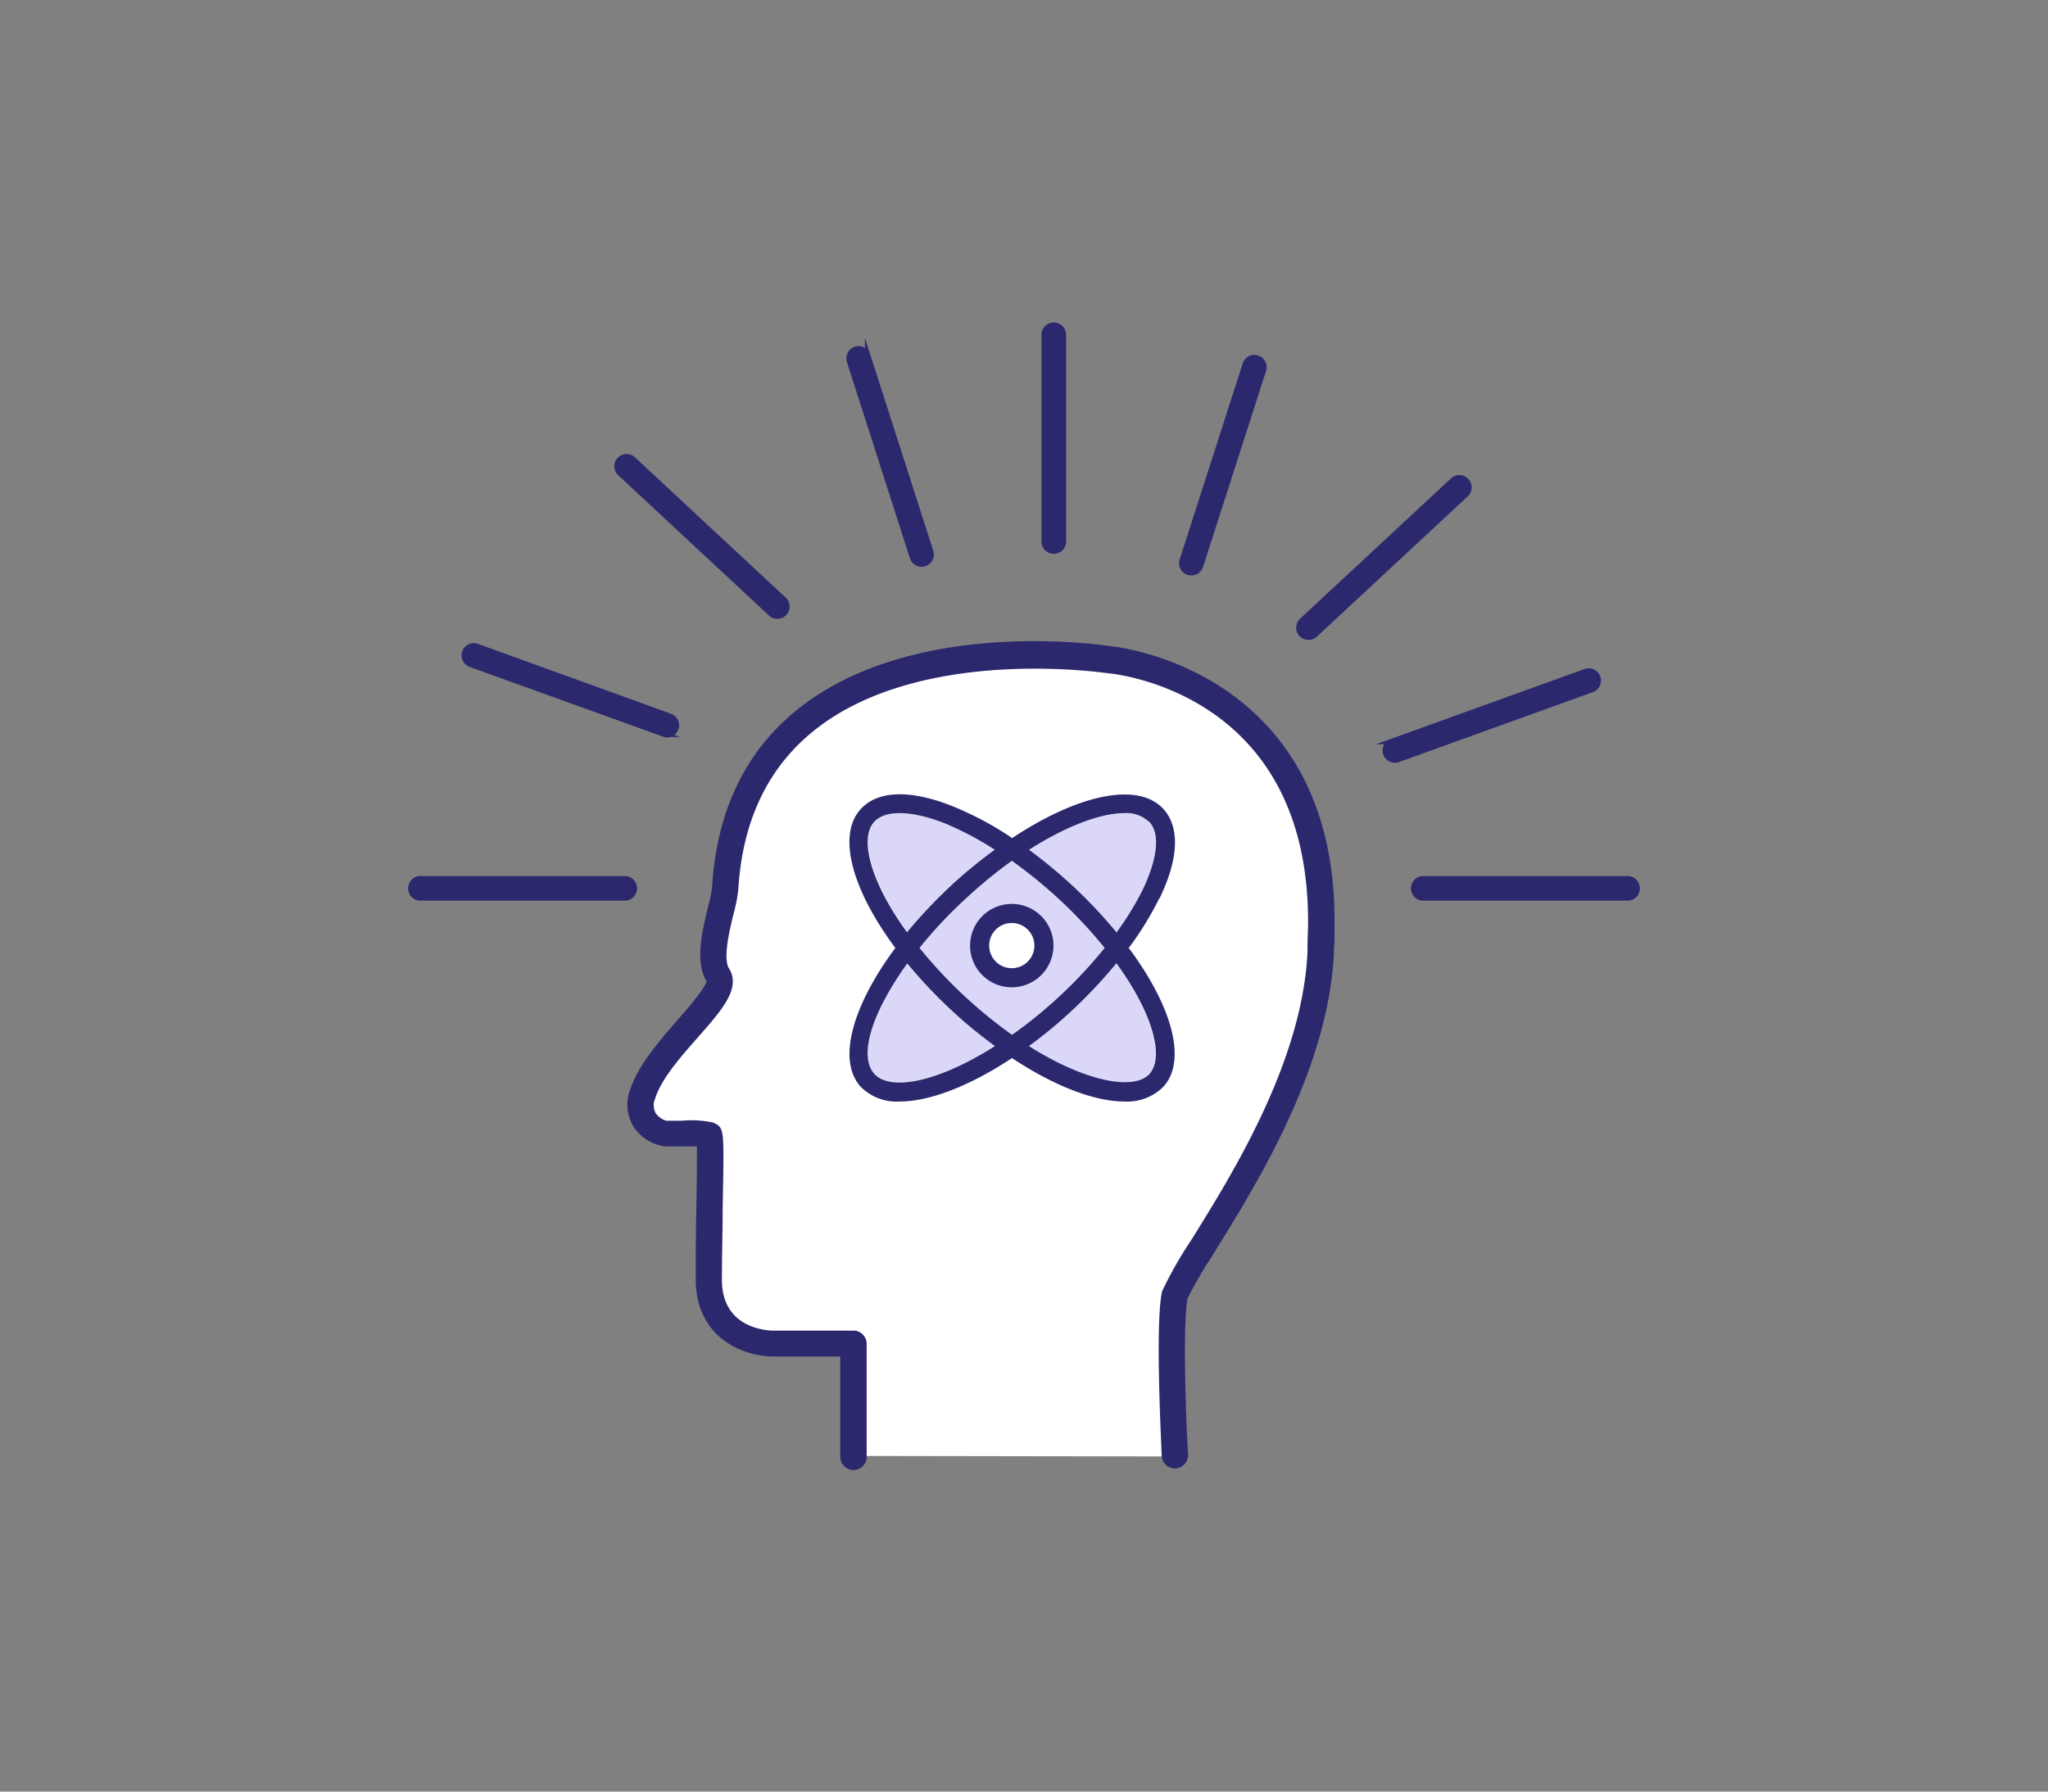
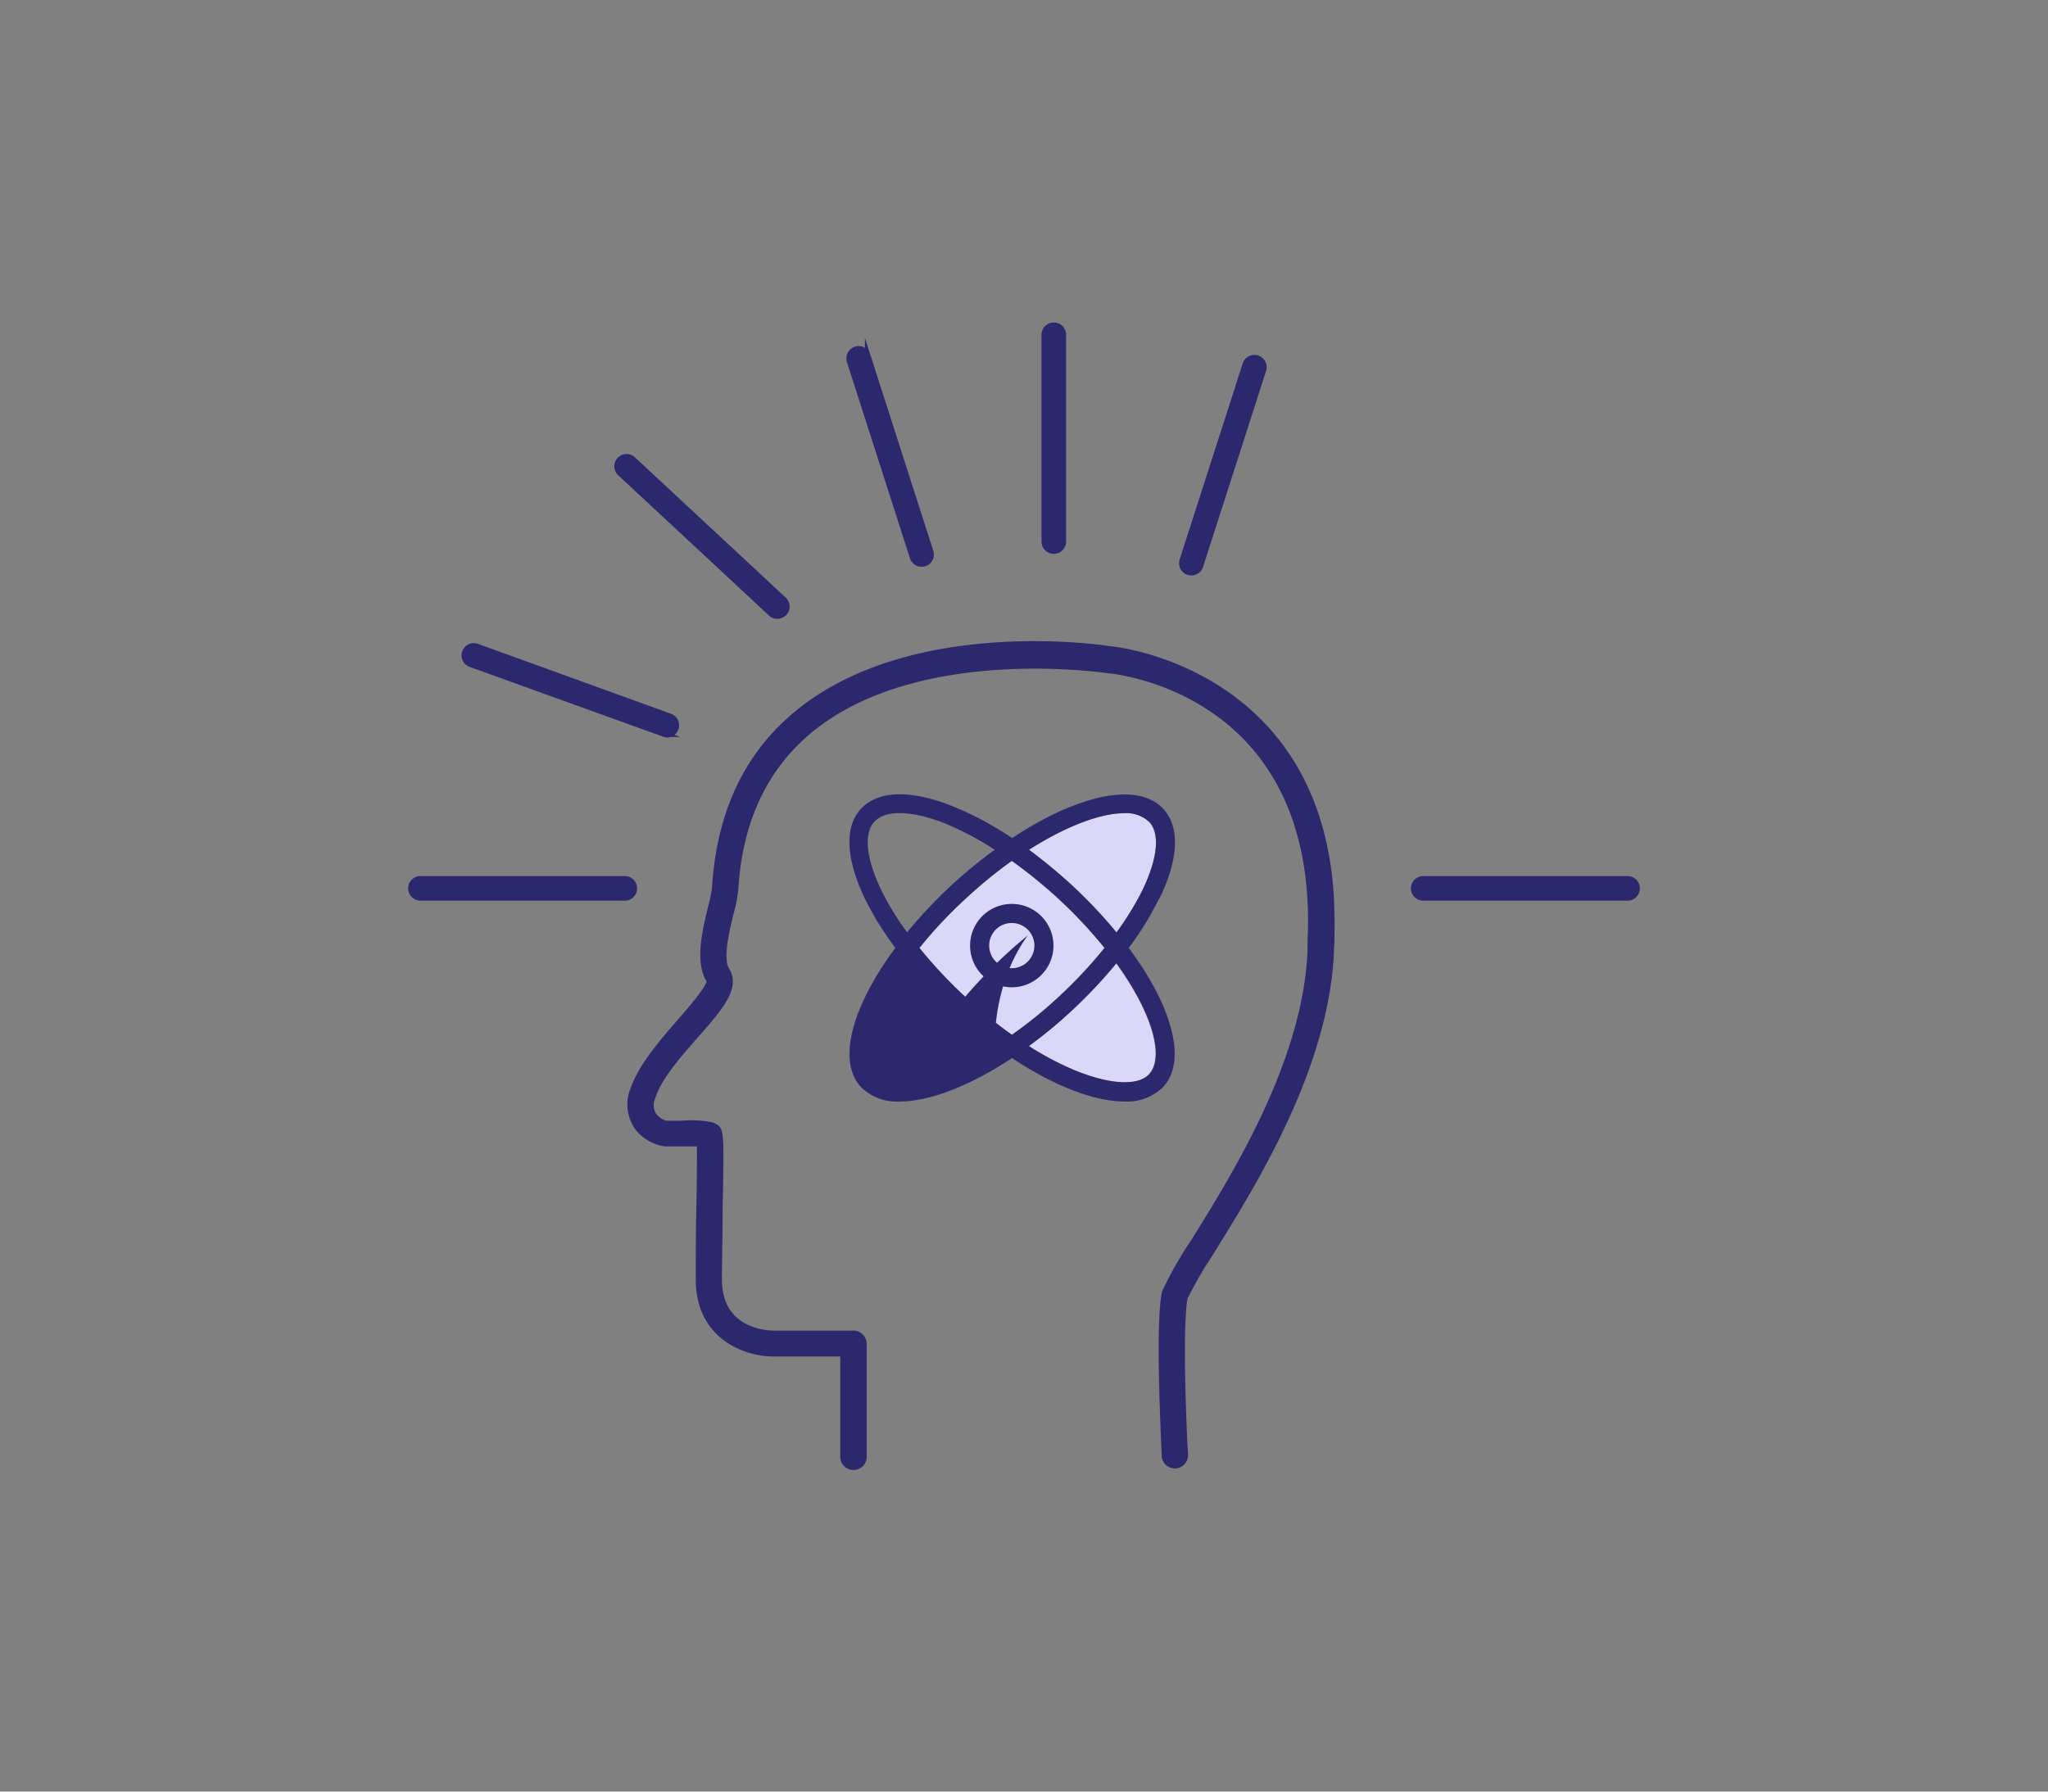
<svg xmlns="http://www.w3.org/2000/svg" id="Layer_14" data-name="Layer 14" viewBox="0 0 280 245">
  <rect x="0" y="0" width="280" height="245" fill="#808080" stroke="none" />
  <defs>
    <style>.cls-1{fill:#fff;}.cls-2,.cls-4,.cls-5{fill:#2b286d;}.cls-2,.cls-5{stroke:#2b286d;stroke-miterlimit:10;}.cls-3{fill:#dad7f9;}.cls-5{stroke-width:0.75px;}</style>
  </defs>
  <title>הדרכה_פתרונות</title>
  <g id="_4" data-name="4">
-     <path class="cls-1" d="M116.87,199.1V183.73h-11s-8.79,0-8.79-8.78c0-8.5.38-19.57,0-19.76-1.1-.37-3.95-.07-5.9-.13a4,4,0,0,1-3.08-5.57c2.23-6.4,12-13.24,10.23-16.08s.86-9.56,1-11.89c2.28-38.39,50.53-31.63,52.58-31.24,0,0,29.43,2.51,28.9,36.61,0,2.46,0,2.17-.09,3.28-.87,20.47-17.79,41.45-20,47-.93,4.55,0,22,0,22Z" />
    <path class="cls-2" d="M159.33,199.17c0-.71-.93-17.63,0-22.29a.83.83,0,0,1,.06-.21,55.26,55.26,0,0,1,3.94-6.89c5.72-9.19,15.28-24.59,15.93-39.67l0-.48c0-.6,0-.76.07-2.76.5-32.44-26.57-35.19-27.85-35.31-.24,0-25.34-3.87-40.2,7.72-6.62,5.17-10.26,12.67-10.84,22.32a20,20,0,0,1-.62,3.19c-.62,2.54-1.55,6.38-.57,7.92,1.48,2.33-1,5.18-4.18,8.78-2.33,2.65-5,5.66-5.93,8.43a2.92,2.92,0,0,0,.07,2.56,3.18,3.18,0,0,0,1.83,1.28c.66,0,1.43,0,2.19,0a13.7,13.7,0,0,1,4.08.22l.19.08c1,.5,1,.5.8,11.31,0,3.11-.1,6.53-.1,9.61,0,7.22,6.72,7.47,7.48,7.48h11a1.31,1.31,0,0,1,1.31,1.3V199.1a1.31,1.31,0,1,1-2.61,0V185h-9.68c-3.49,0-10.08-2.1-10.08-10.08,0-3.09,0-6.52.09-9.65.05-3.47.11-7.33.05-9-.69,0-1.66,0-2.43,0s-1.64,0-2.35,0a5.6,5.6,0,0,1-3.84-2.31,5.34,5.34,0,0,1-.44-5c1.13-3.25,4-6.46,6.43-9.29,1.42-1.61,4.37-5,3.94-5.66-1.57-2.48-.57-6.61.23-9.93a20.36,20.36,0,0,0,.56-2.74c.62-10.42,4.6-18.57,11.84-24.21,16-12.48,42-8.28,42.15-8.25.31,0,30.64,3,30.1,37.93,0,2.05,0,2.22-.07,2.83l0,.48c-.68,15.77-10.47,31.52-16.32,40.94a59.33,59.33,0,0,0-3.68,6.35c-.85,4.51,0,21.35.05,21.52a1.32,1.32,0,0,1-1.24,1.38h-.07A1.31,1.31,0,0,1,159.33,199.17Zm-62.4-44h0Z" />
-     <path class="cls-3" d="M129,112.52c-4.48-1.72-7.91-1.77-9.4-.14-2.08,2.26-.5,8.24,4.48,15.11a70.47,70.47,0,0,1,6.25-6.6A68,68,0,0,1,136,116.2,42.53,42.53,0,0,0,129,112.52Z" />
    <path class="cls-3" d="M124,131.75c-5,6.89-6.56,12.85-4.48,15.13S128.3,148,136,143.05a62.72,62.72,0,0,1-5.74-4.7A67,67,0,0,1,124,131.75Z" />
    <path class="cls-3" d="M132.07,122.82a60.3,60.3,0,0,0-6.4,6.81,64.52,64.52,0,0,0,12.65,11.88,60.65,60.65,0,0,0,6.27-5.07,63.07,63.07,0,0,0,6.39-6.81,63,63,0,0,0-6.39-6.81,67.22,67.22,0,0,0-6.27-5.09A63.58,63.58,0,0,0,132.07,122.82Z" />
    <path class="cls-3" d="M157.09,146.88c2.09-2.28.49-8.24-4.48-15.13a65.42,65.42,0,0,1-6.27,6.6,61.13,61.13,0,0,1-5.71,4.7C148.36,148,154.9,149.24,157.09,146.88Z" />
    <path class="cls-3" d="M153.67,111.22c-3.16,0-7.83,1.68-13,5a73.56,73.56,0,0,1,5.69,4.69,65,65,0,0,1,6.27,6.62,40.49,40.49,0,0,0,3.55-5.78c2.08-4.31,2.43-7.71.93-9.35A4.48,4.48,0,0,0,153.67,111.22Z" />
-     <path class="cls-4" d="M130.29,138.35a62.72,62.72,0,0,0,5.74,4.7c-7.73,4.92-14.28,6.21-16.47,3.83s-.49-8.24,4.48-15.13A67,67,0,0,0,130.29,138.35ZM129,112.52A42.53,42.53,0,0,1,136,116.2a68,68,0,0,0-5.74,4.69,70.47,70.47,0,0,0-6.25,6.6c-5-6.87-6.56-12.85-4.48-15.11C121.05,110.75,124.48,110.8,129,112.52Zm9.36,5.21a67.22,67.22,0,0,1,6.27,5.09,63,63,0,0,1,6.39,6.81,63.07,63.07,0,0,1-6.39,6.81,60.65,60.65,0,0,1-6.27,5.07,64.52,64.52,0,0,1-12.65-11.88,60.3,60.3,0,0,1,6.4-6.81A63.58,63.58,0,0,1,138.32,117.73Zm18.77-5.35c1.5,1.64,1.15,5-.93,9.35a40.49,40.49,0,0,1-3.55,5.78,65,65,0,0,0-6.27-6.62,73.56,73.56,0,0,0-5.69-4.69c5.19-3.3,9.86-5,13-5A4.48,4.48,0,0,1,157.09,112.38Zm-4.48,19.37c5,6.89,6.57,12.85,4.48,15.13s-8.73,1.07-16.46-3.83a61.13,61.13,0,0,0,5.71-4.7A65.42,65.42,0,0,0,152.61,131.75Zm5.87-8.88c2.64-5.42,2.82-9.76.52-12.26-3.47-3.77-11.74-1.93-20.66,4a43.77,43.77,0,0,0-8.45-4.48c-5.59-2.17-9.95-2-12.24.5-3.3,3.58-1.18,11.08,4.72,19-5.9,7.94-8,15.42-4.72,19a6.9,6.9,0,0,0,5.3,2c4.11,0,9.6-2.12,15.37-5.94,5.76,3.82,11.27,5.94,15.37,5.94a7,7,0,0,0,5.31-2c3.3-3.6,1.18-11.08-4.72-19A43,43,0,0,0,158.48,122.87Z" />
-     <path class="cls-1" d="M133.93,129.31a4.4,4.4,0,1,1,4.39,4.4A4.4,4.4,0,0,1,133.93,129.31Z" />
+     <path class="cls-4" d="M130.29,138.35a62.72,62.72,0,0,0,5.74,4.7s-.49-8.24,4.48-15.13A67,67,0,0,0,130.29,138.35ZM129,112.52A42.53,42.53,0,0,1,136,116.2a68,68,0,0,0-5.74,4.69,70.47,70.47,0,0,0-6.25,6.6c-5-6.87-6.56-12.85-4.48-15.11C121.05,110.75,124.48,110.8,129,112.52Zm9.36,5.21a67.22,67.22,0,0,1,6.27,5.09,63,63,0,0,1,6.39,6.81,63.07,63.07,0,0,1-6.39,6.81,60.65,60.65,0,0,1-6.27,5.07,64.52,64.52,0,0,1-12.65-11.88,60.3,60.3,0,0,1,6.4-6.81A63.58,63.58,0,0,1,138.32,117.73Zm18.77-5.35c1.5,1.64,1.15,5-.93,9.35a40.49,40.49,0,0,1-3.55,5.78,65,65,0,0,0-6.27-6.62,73.56,73.56,0,0,0-5.69-4.69c5.19-3.3,9.86-5,13-5A4.48,4.48,0,0,1,157.09,112.38Zm-4.48,19.37c5,6.89,6.57,12.85,4.48,15.13s-8.73,1.07-16.46-3.83a61.13,61.13,0,0,0,5.71-4.7A65.42,65.42,0,0,0,152.61,131.75Zm5.87-8.88c2.64-5.42,2.82-9.76.52-12.26-3.47-3.77-11.74-1.93-20.66,4a43.77,43.77,0,0,0-8.45-4.48c-5.59-2.17-9.95-2-12.24.5-3.3,3.58-1.18,11.08,4.72,19-5.9,7.94-8,15.42-4.72,19a6.9,6.9,0,0,0,5.3,2c4.11,0,9.6-2.12,15.37-5.94,5.76,3.82,11.27,5.94,15.37,5.94a7,7,0,0,0,5.31-2c3.3-3.6,1.18-11.08-4.72-19A43,43,0,0,0,158.48,122.87Z" />
    <path class="cls-4" d="M132.63,129.31a5.7,5.7,0,1,1,5.69,5.7A5.69,5.69,0,0,1,132.63,129.31Zm2.61,0a3.09,3.09,0,1,0,3.08-3.09A3.08,3.08,0,0,0,135.24,129.31Z" />
    <path class="cls-5" d="M144.08,75.36a1.3,1.3,0,0,0,1.3-1.3V45.9a1.31,1.31,0,1,0-2.61,0V74.06A1.31,1.31,0,0,0,144.08,75.36Z" />
    <path class="cls-5" d="M194.47,122.79h28.16a1.31,1.31,0,0,0,0-2.61H194.47a1.31,1.31,0,0,0,0,2.61Z" />
    <path class="cls-5" d="M162.88,78.32a1.31,1.31,0,0,0,1.24-.9l8.62-26.81a1.3,1.3,0,0,0-2.48-.8l-8.62,26.81a1.31,1.31,0,0,0,.84,1.64A1.39,1.39,0,0,0,162.88,78.32Z" />
-     <path class="cls-5" d="M178.91,87.13a1.26,1.26,0,0,0,.88-.35L200.41,67.6a1.3,1.3,0,0,0-1.77-1.91L178,84.88a1.3,1.3,0,0,0-.07,1.84A1.33,1.33,0,0,0,178.91,87.13Z" />
-     <path class="cls-5" d="M190.72,103.93a1.42,1.42,0,0,0,.45-.08l26.48-9.56a1.3,1.3,0,1,0-.88-2.45l-26.49,9.56a1.3,1.3,0,0,0,.44,2.53Z" />
    <path class="cls-5" d="M57.37,122.79H85.53a1.31,1.31,0,0,0,0-2.61H57.37a1.31,1.31,0,0,0,0,2.61Z" />
    <path class="cls-5" d="M126,77.13a1.39,1.39,0,0,0,.4-.06,1.3,1.3,0,0,0,.84-1.64l-8.61-26.82a1.3,1.3,0,1,0-2.48.8l8.61,26.81A1.3,1.3,0,0,0,126,77.13Z" />
    <path class="cls-5" d="M106.28,84.25a1.3,1.3,0,0,0,.89-2.25L86.55,62.81a1.3,1.3,0,1,0-1.77,1.91L105.39,83.9A1.27,1.27,0,0,0,106.28,84.25Z" />
    <path class="cls-5" d="M91.27,100.48A1.3,1.3,0,0,0,91.71,98L65.22,88.4a1.3,1.3,0,1,0-.88,2.45l26.49,9.55A1.32,1.32,0,0,0,91.27,100.48Z" />
  </g>
</svg>